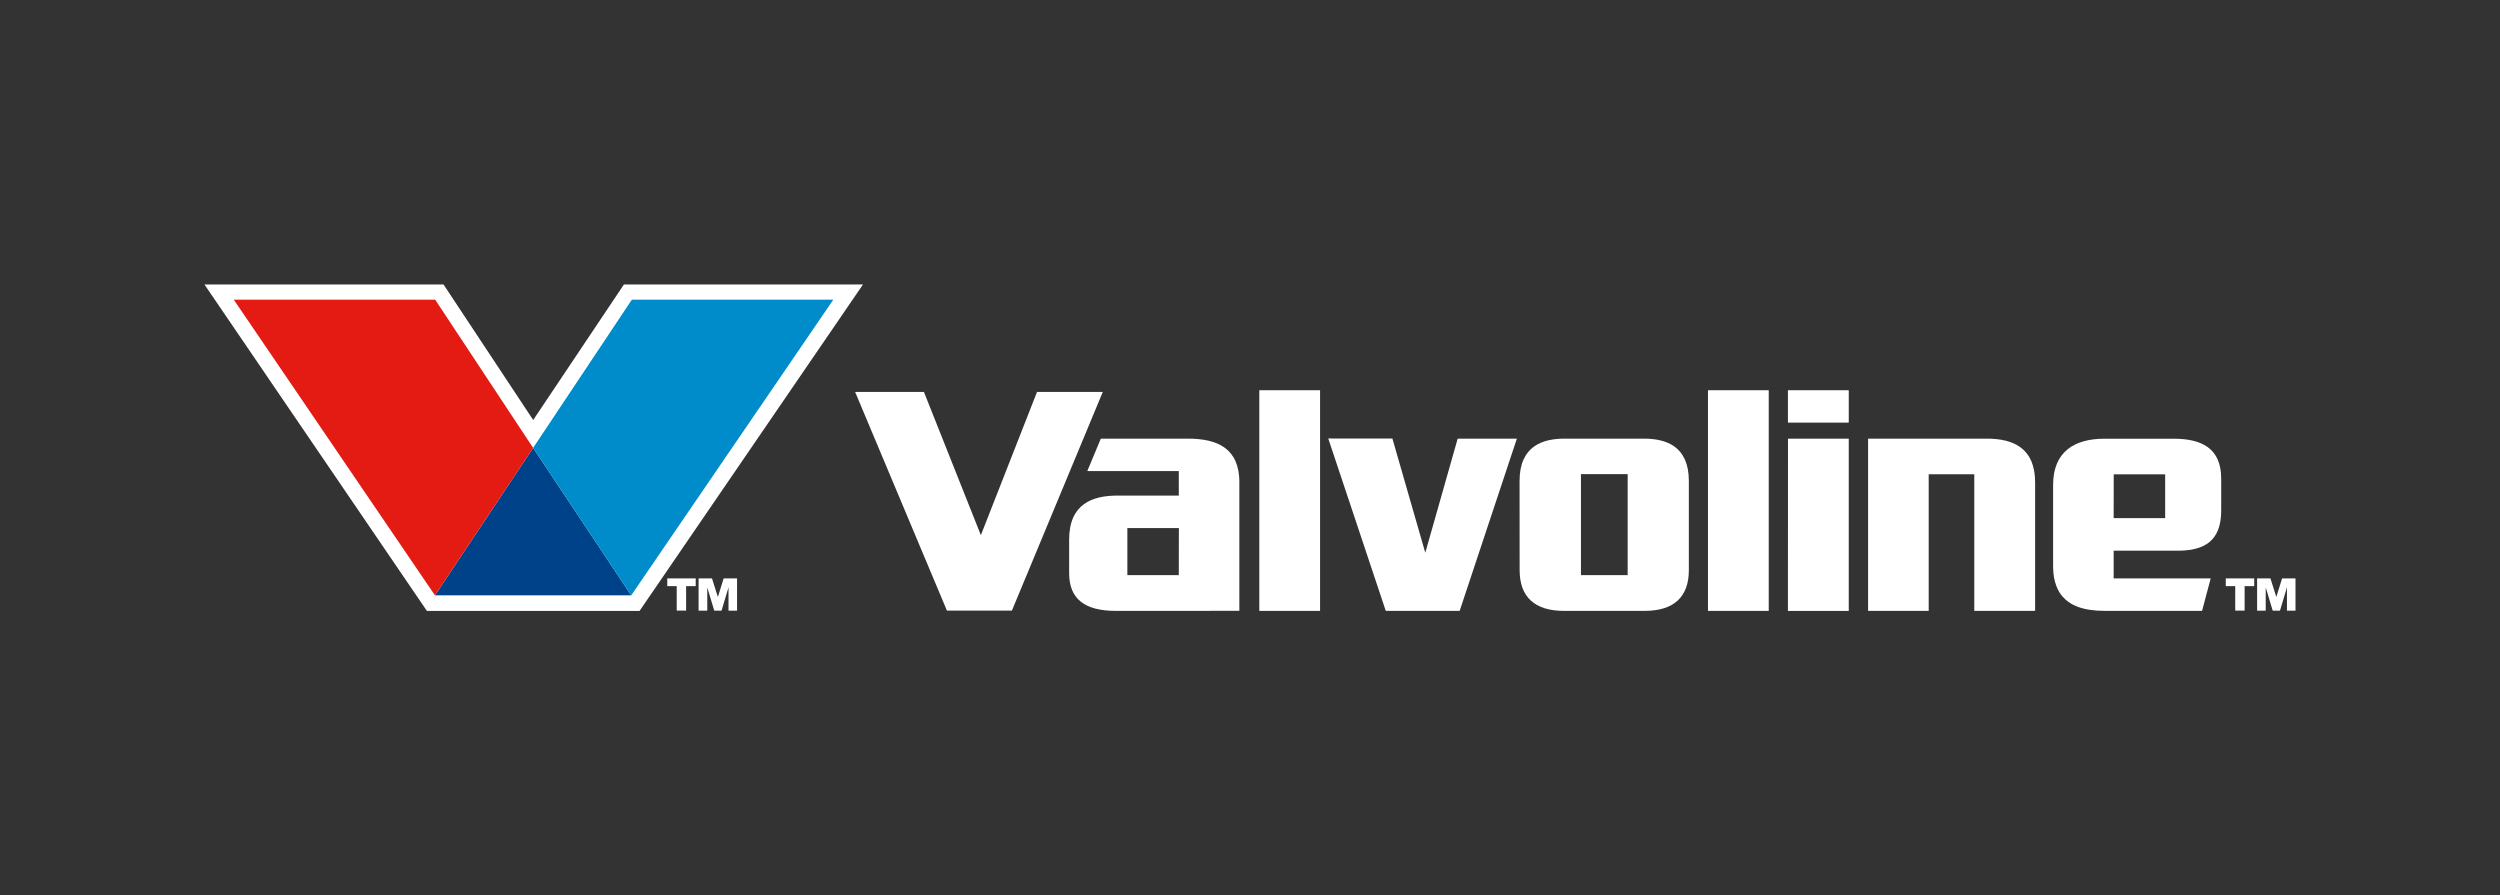
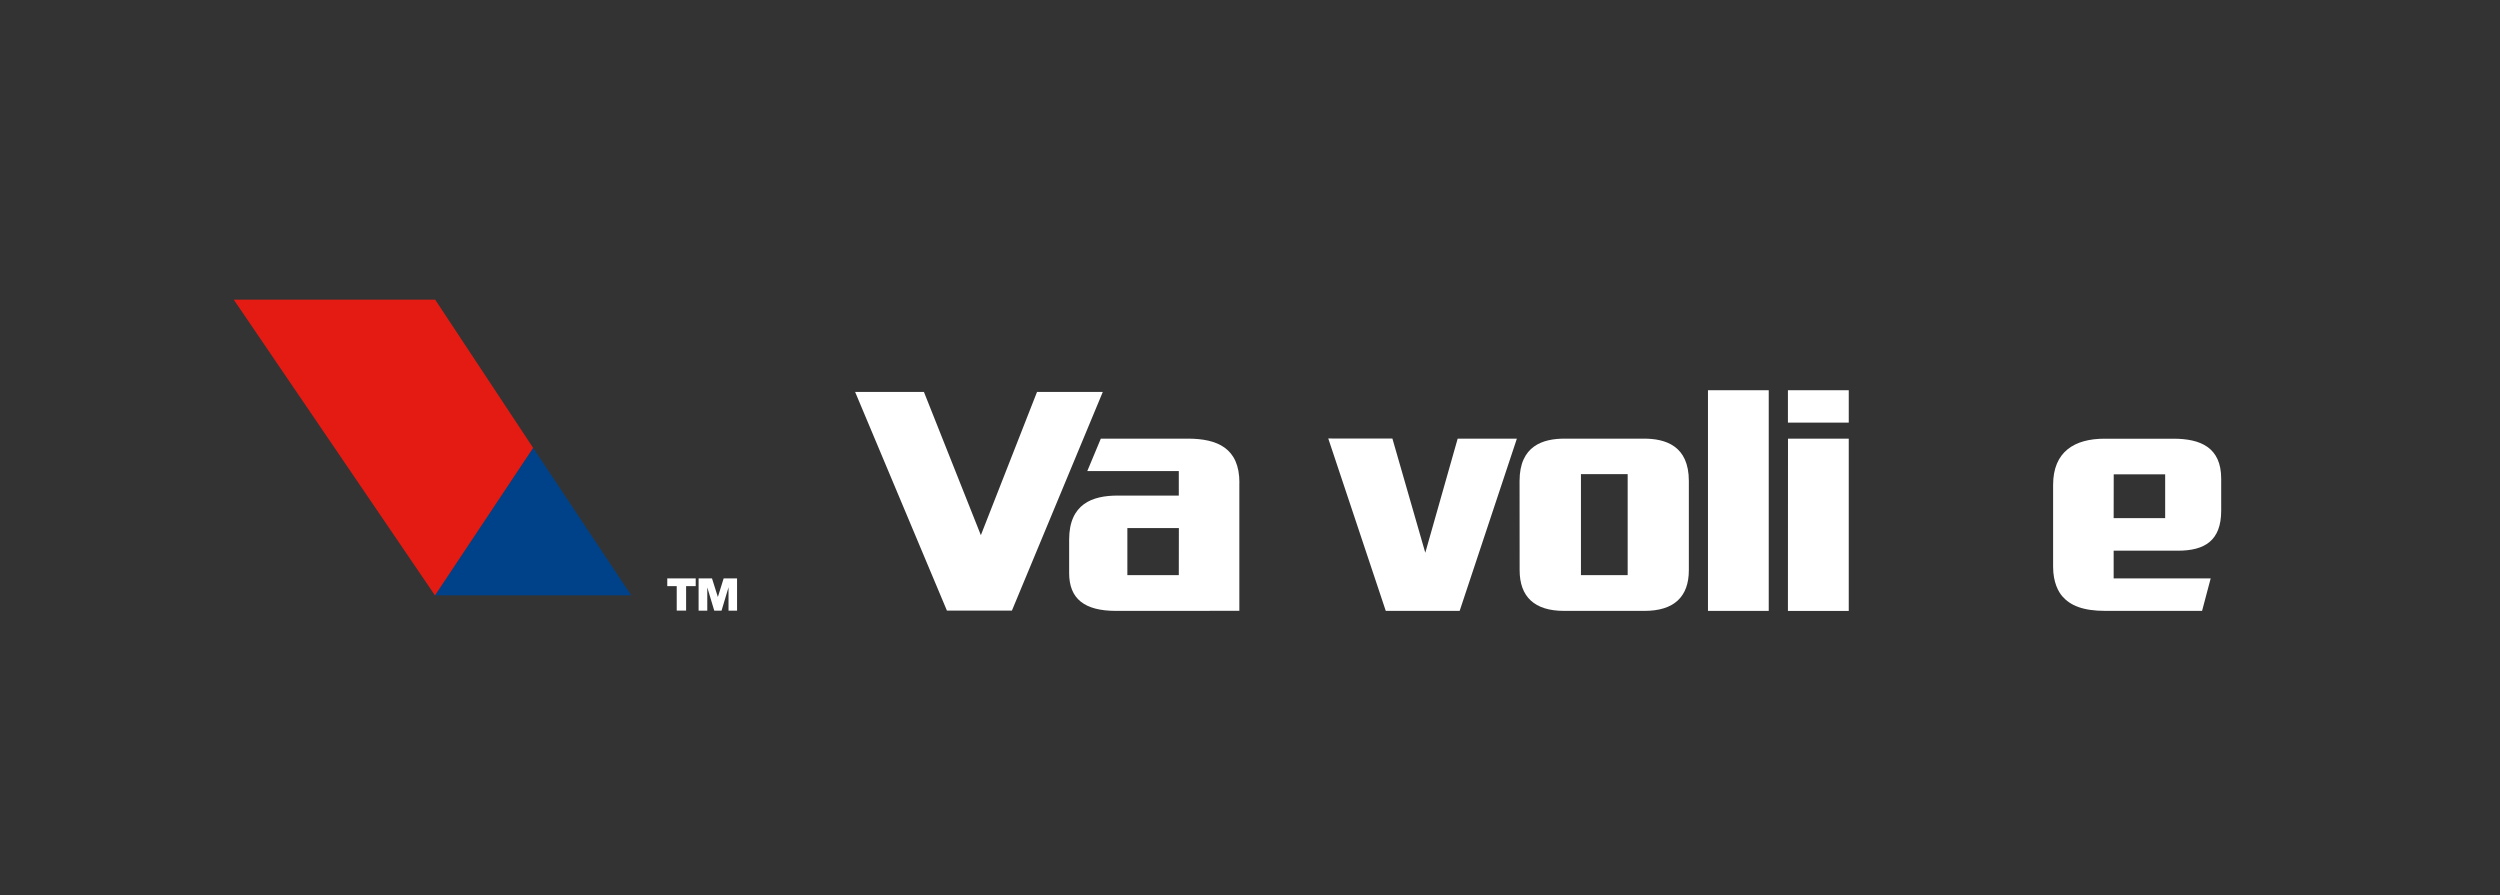
<svg xmlns="http://www.w3.org/2000/svg" version="1.1" id="Layer_1" x="0px" y="0px" viewBox="0 0 354.28 126.89" style="enable-background:new 0 0 354.28 126.89;" xml:space="preserve">
  <rect x="0" y="0" width="354.28" height="126.89" fill="#333333" stroke="none" />
  <style type="text/css">
	.st0{fill:#FFFFFF;}
	.st1{fill:#004289;}
	.st2{fill:#E41B13;}
	.st3{fill:#008BCB;}
</style>
  <g>
    <g>
      <g>
        <polygon class="st0" points="146.96,55.54 139,75.84 130.93,55.54 121.18,55.54 134.19,86.53 143.4,86.53 156.28,55.54    " />
-         <rect x="178.46" y="55.3" class="st0" width="8.61" height="31.27" />
        <rect x="242.04" y="55.3" class="st0" width="8.61" height="31.27" />
        <polygon class="st0" points="206.57,62.16 201.98,78.33 197.32,62.15 188.23,62.14 196.38,86.57 206.85,86.57 214.96,62.16         " />
        <polygon class="st0" points="253.38,62.16 253.37,86.58 261.99,86.58 261.99,62.16    " />
        <rect x="253.37" y="55.3" class="st0" width="8.62" height="4.59" />
-         <path class="st0" d="M281.54,62.16h-16.81v24.41h8.59V67.21h6.46v19.36h8.62V68.38C288.41,63.5,285.32,62.16,281.54,62.16z" />
        <path class="st0" d="M233.04,86.57c4.2,0,6.29-2.01,6.29-5.77c0-3.31,0-12.64,0-12.64c0-4.99-3.3-6-6.37-6h-11.24     c-3.07,0-6.38,1.01-6.38,6c0,0,0.01,9.33,0.01,12.64c0,3.76,2.09,5.77,6.3,5.77H233.04z M224.04,81.5l0-14.31h6.62V81.5H224.04z" />
        <path class="st0" d="M175.64,68.4c0-4.9-3.13-6.24-7.33-6.24H156l-1.92,4.6c2.37,0,12.97,0,12.97,0v3.47h-8.69     c-3.55,0-6.85,1.17-6.85,6.24c0,2.95,0,4.74,0,4.74c0,3.65,2.17,5.36,6.64,5.36c3.42,0,17.48-0.01,17.48-0.01V68.4z M167.05,81.5     h-7.29v-6.67h7.3L167.05,81.5z" />
        <path class="st0" d="M290.95,68.72c0,3.28,0,11.61,0,11.61c0,2.24,0.78,3.57,1.3,4.17c1.12,1.29,2.9,2.07,6.09,2.07h13.72     l1.22-4.6c-2.37,0-13.75,0-13.75,0v-3.93h9.11c3.79,0,6.13-1.42,6.13-5.67c0-2.95,0-4.54,0-4.54c0-4.43-2.93-5.66-6.77-5.66     c-2.25,0-5.82,0-9.73,0C293.96,62.16,290.95,64.02,290.95,68.72z M299.54,67.22h7.29v6.21h-7.3L299.54,67.22z" />
      </g>
      <g>
-         <path class="st0" d="M315.42,83.06v-1.09h4.03v1.09h-1.36v3.47h-1.33v-3.47H315.42z M321.75,81.97l0.83,2.63l0.82-2.63h1.9v4.57     h-1.21v-3.31l-0.99,3.31h-1.03l-0.99-3.3v3.3h-1.22v-4.57H321.75z" />
-       </g>
+         </g>
    </g>
    <g>
      <g>
        <g>
-           <path class="st0" d="M88.42,40.31L75.56,59.52L62.85,40.31H28.97L60.5,86.58h30.13l31.67-46.27H88.42z" />
-         </g>
+           </g>
        <polygon class="st1" points="61.64,84.37 89.45,84.37 75.55,63.47    " />
        <g>
          <g>
            <g>
              <polygon class="st2" points="61.67,42.47 33.13,42.47 61.64,84.37 75.55,63.47       " />
-               <polygon class="st3" points="89.54,42.47 75.55,63.47 89.45,84.37 118.09,42.47       " />
            </g>
          </g>
        </g>
      </g>
      <g>
        <path class="st0" d="M94.56,83.06v-1.09h4.03v1.09h-1.36v3.47H95.9v-3.47H94.56z M100.9,81.97l0.83,2.63l0.82-2.63h1.9v4.57     h-1.21v-3.31l-0.99,3.31h-1.03l-0.99-3.3v3.3H99v-4.57H100.9z" />
      </g>
    </g>
  </g>
</svg>